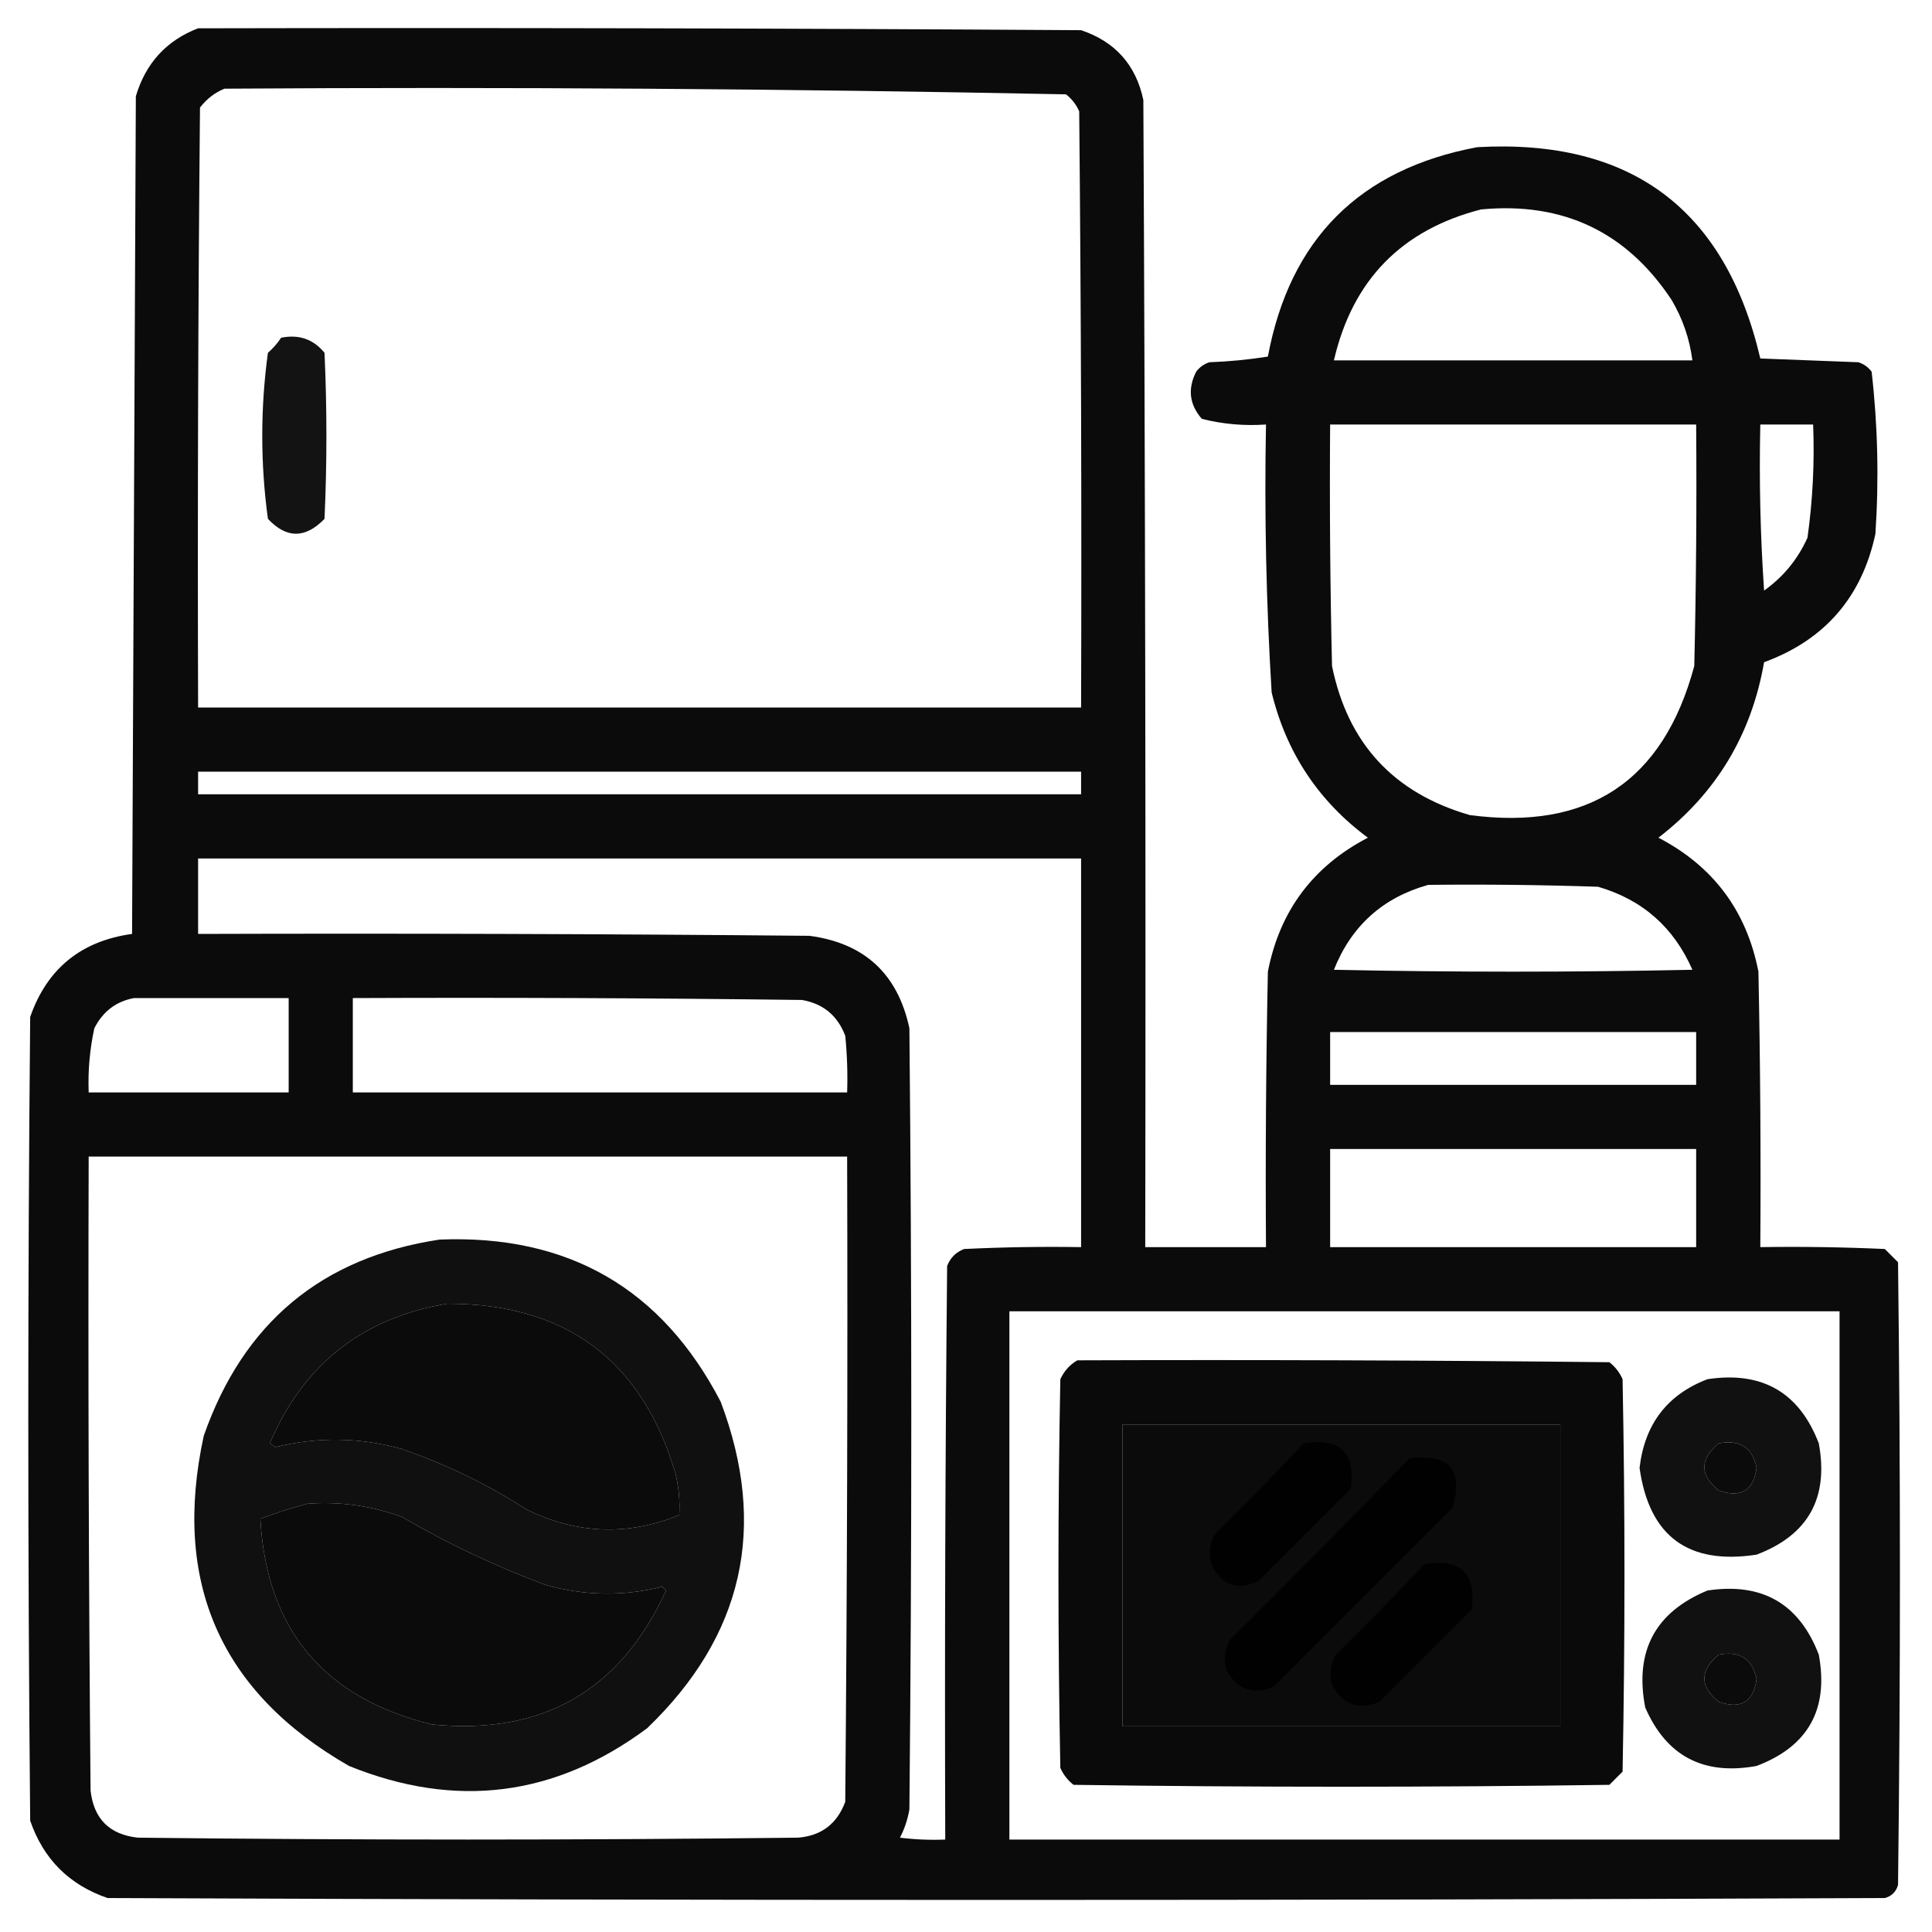
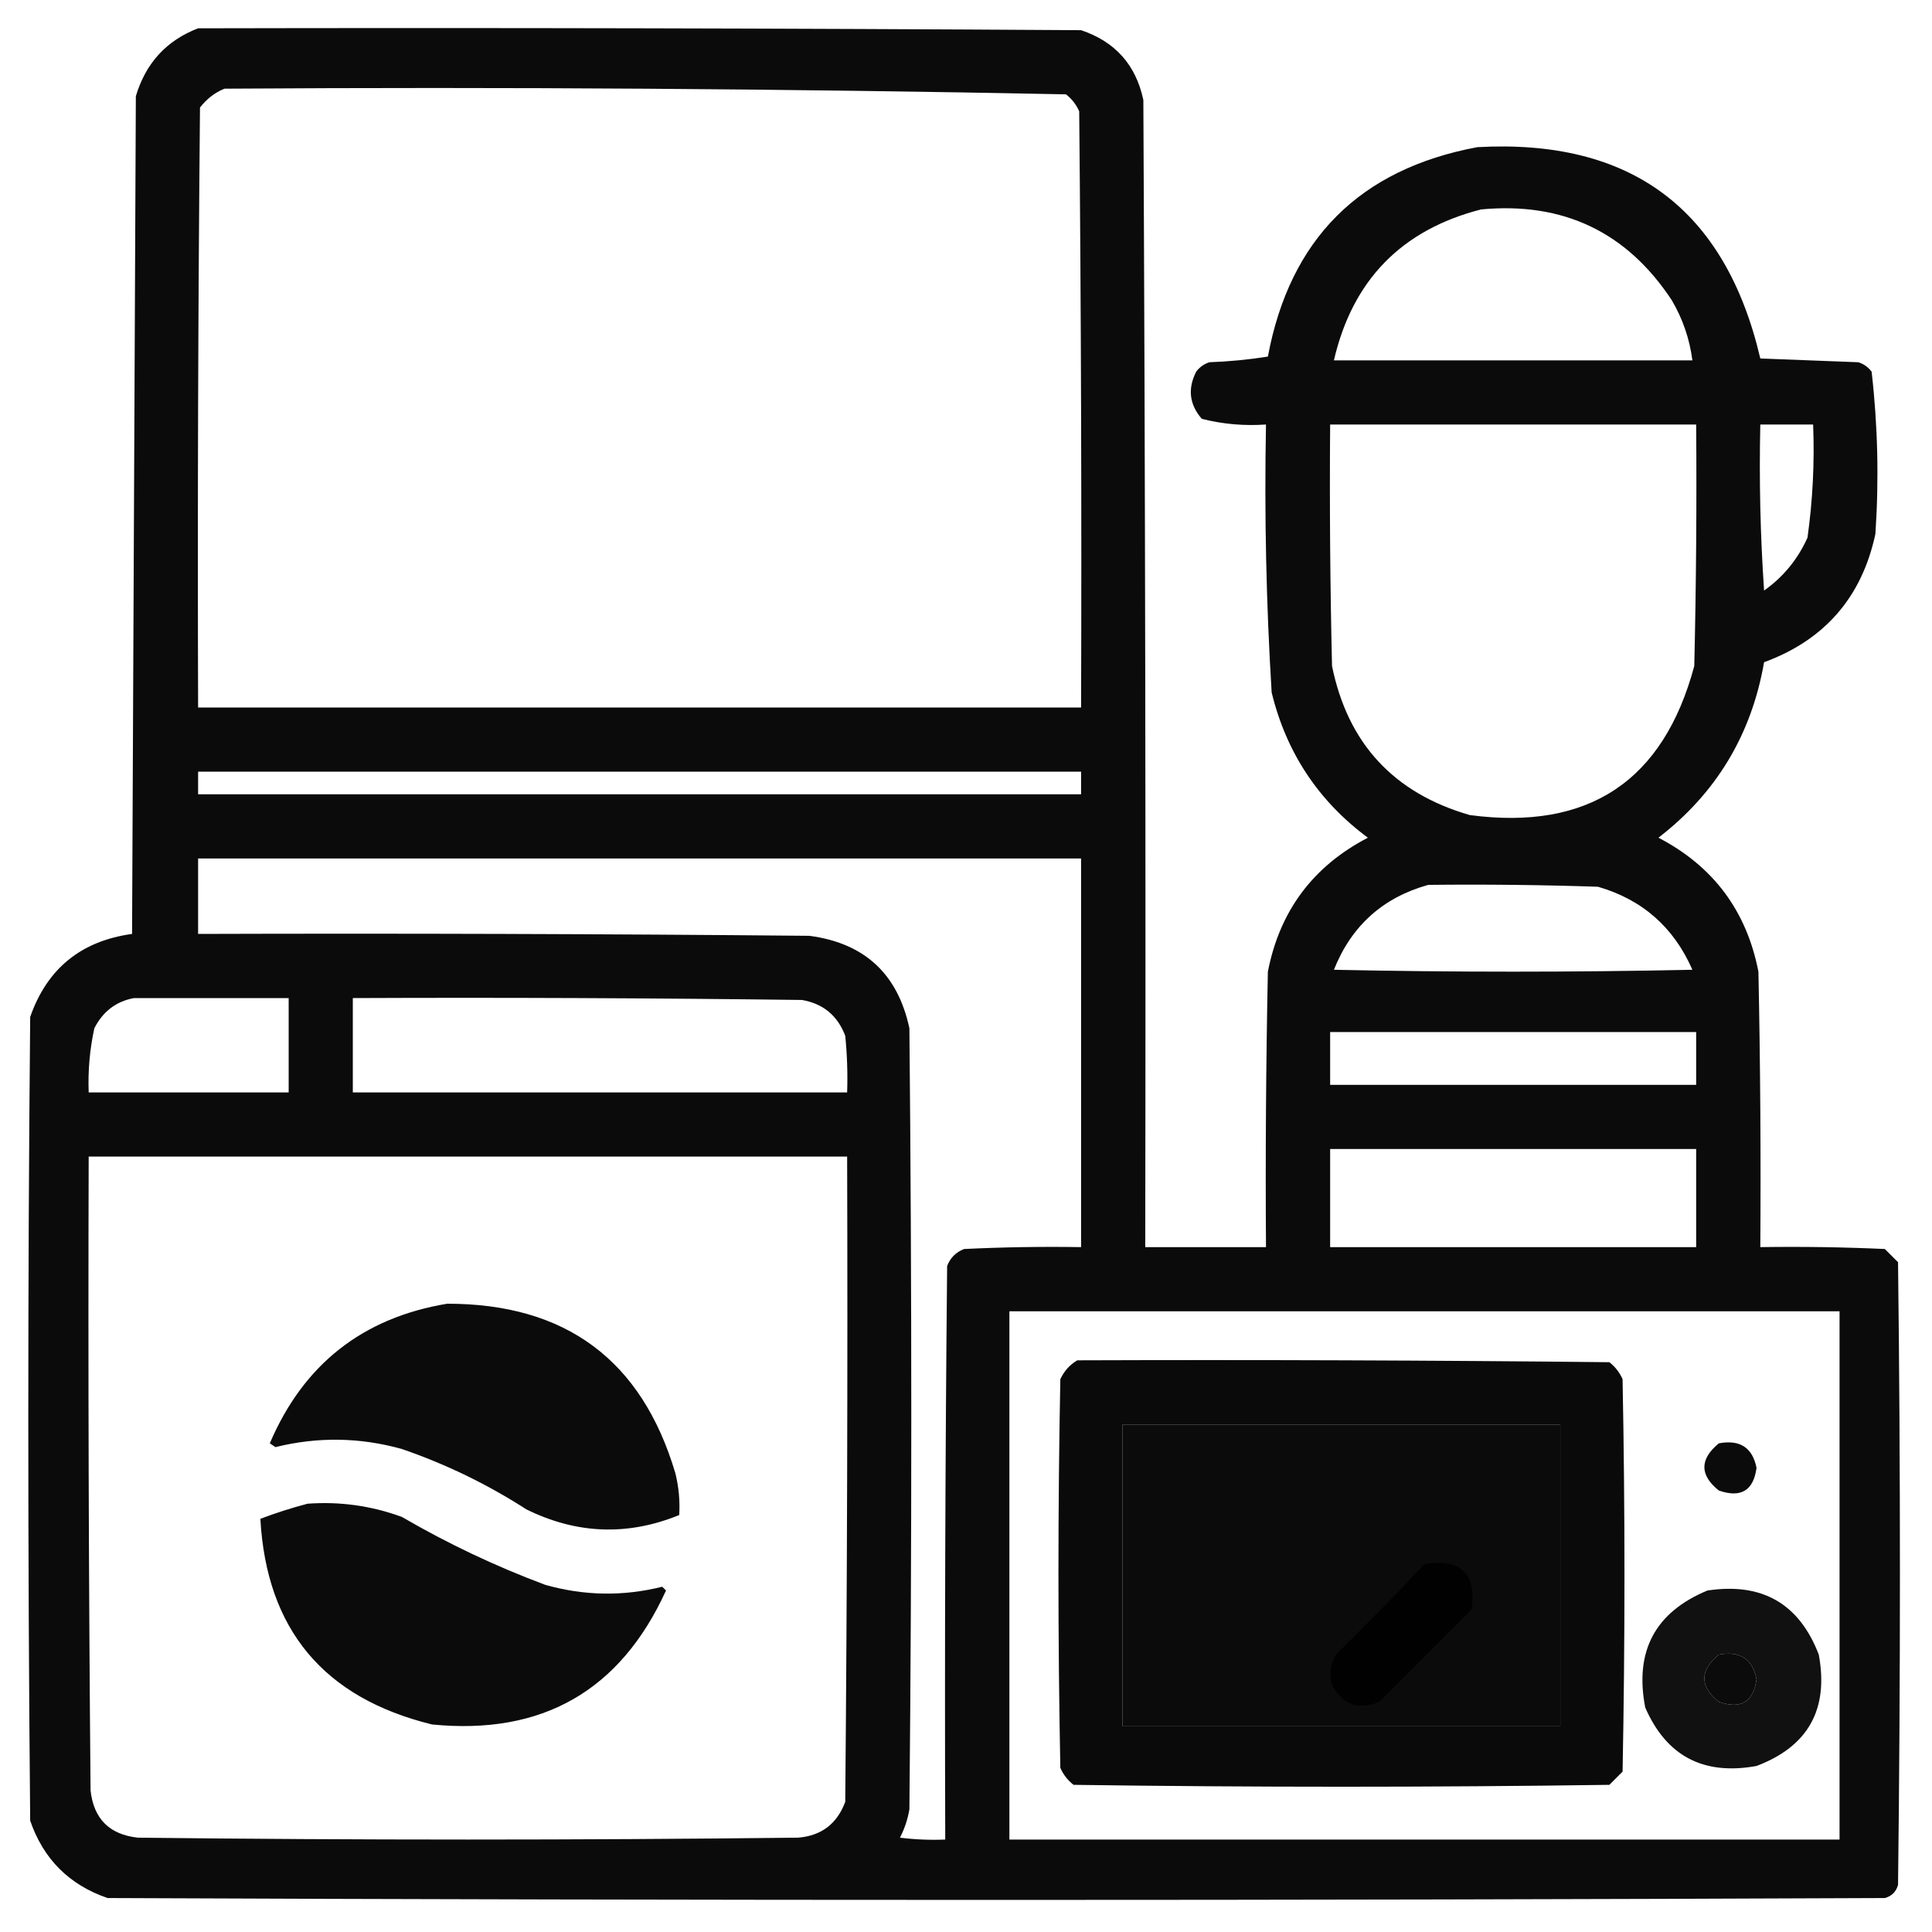
<svg xmlns="http://www.w3.org/2000/svg" version="1.1" width="512px" height="512px" style="shape-rendering:geometricPrecision; text-rendering:geometricPrecision; image-rendering:optimizeQuality; fill-rule:evenodd; clip-rule:evenodd">
  <g>
    <path style="opacity:0.957" fill="#000000" d="M 52.5,7.5 C 130.501,7.333 208.501,7.5 286.5,8C 295.533,11.032 301.033,17.199 303,26.5C 303.5,127.833 303.667,229.166 303.5,330.5C 314.167,330.5 324.833,330.5 335.5,330.5C 335.333,306.164 335.5,281.831 336,257.5C 339.131,241.401 347.965,229.568 362.5,222C 349.381,212.272 340.881,199.438 337,183.5C 335.551,159.877 335.051,136.211 335.5,112.5C 329.71,112.904 324.044,112.404 318.5,111C 315.197,107.205 314.697,103.038 317,98.5C 317.903,97.299 319.069,96.465 320.5,96C 325.75,95.807 330.917,95.307 336,94.5C 341.842,63.324 360.342,44.824 391.5,39C 432.229,36.742 457.229,55.408 466.5,95C 475.167,95.333 483.833,95.667 492.5,96C 493.931,96.465 495.097,97.299 496,98.5C 497.632,112.74 497.965,127.073 497,141.5C 493.41,158.256 483.577,169.59 467.5,175.5C 464.157,194.7 454.823,210.2 439.5,222C 454.031,229.556 462.865,241.389 466,257.5C 466.5,281.831 466.667,306.164 466.5,330.5C 477.505,330.333 488.505,330.5 499.5,331C 500.667,332.167 501.833,333.333 503,334.5C 503.667,389.5 503.667,444.5 503,499.5C 502.5,501.333 501.333,502.5 499.5,503C 342.5,503.667 185.5,503.667 28.5,503C 18.333,499.5 11.5,492.667 8,482.5C 7.333,411.5 7.333,340.5 8,269.5C 12.468,256.706 21.468,249.373 35,247.5C 35.333,173.5 35.667,99.5 36,25.5C 38.619,16.72 44.119,10.72 52.5,7.5 Z M 59.5,23.5 C 133.878,23.012 208.211,23.512 282.5,25C 284.049,26.214 285.215,27.714 286,29.5C 286.5,82.166 286.667,134.832 286.5,187.5C 208.5,187.5 130.5,187.5 52.5,187.5C 52.333,134.499 52.5,81.499 53,28.5C 54.805,26.174 56.972,24.508 59.5,23.5 Z M 392.5,55.5 C 414.235,53.453 431.068,61.453 443,79.5C 445.936,84.475 447.769,89.808 448.5,95.5C 416.833,95.5 385.167,95.5 353.5,95.5C 358.417,74.25 371.417,60.917 392.5,55.5 Z M 352.5,112.5 C 384.833,112.5 417.167,112.5 449.5,112.5C 449.667,133.836 449.5,155.169 449,176.5C 440.815,207.02 420.981,220.186 389.5,216C 369.338,210.173 357.171,197.006 353,176.5C 352.5,155.169 352.333,133.836 352.5,112.5 Z M 466.5,112.5 C 471.167,112.5 475.833,112.5 480.5,112.5C 480.895,122.566 480.395,132.566 479,142.5C 476.399,148.26 472.565,152.926 467.5,156.5C 466.501,141.848 466.167,127.182 466.5,112.5 Z M 52.5,204.5 C 130.5,204.5 208.5,204.5 286.5,204.5C 286.5,206.5 286.5,208.5 286.5,210.5C 208.5,210.5 130.5,210.5 52.5,210.5C 52.5,208.5 52.5,206.5 52.5,204.5 Z M 52.5,227.5 C 130.5,227.5 208.5,227.5 286.5,227.5C 286.5,261.833 286.5,296.167 286.5,330.5C 276.161,330.334 265.828,330.5 255.5,331C 253.333,331.833 251.833,333.333 251,335.5C 250.5,386.166 250.333,436.832 250.5,487.5C 246.486,487.666 242.486,487.499 238.5,487C 239.714,484.649 240.548,482.149 241,479.5C 241.667,410.5 241.667,341.5 241,272.5C 237.92,258.086 229.086,249.919 214.5,248C 160.501,247.5 106.501,247.333 52.5,247.5C 52.5,240.833 52.5,234.167 52.5,227.5 Z M 378.5,234.5 C 393.504,234.333 408.504,234.5 423.5,235C 435.253,238.418 443.586,245.751 448.5,257C 416.833,257.667 385.167,257.667 353.5,257C 358.137,245.355 366.47,237.855 378.5,234.5 Z M 35.5,264.5 C 49.167,264.5 62.833,264.5 76.5,264.5C 76.5,272.833 76.5,281.167 76.5,289.5C 58.833,289.5 41.167,289.5 23.5,289.5C 23.283,283.768 23.783,278.101 25,272.5C 27.271,268.044 30.771,265.378 35.5,264.5 Z M 93.5,264.5 C 133.168,264.333 172.835,264.5 212.5,265C 218.127,265.957 221.96,269.124 224,274.5C 224.499,279.489 224.666,284.489 224.5,289.5C 180.833,289.5 137.167,289.5 93.5,289.5C 93.5,281.167 93.5,272.833 93.5,264.5 Z M 352.5,273.5 C 384.833,273.5 417.167,273.5 449.5,273.5C 449.5,278.167 449.5,282.833 449.5,287.5C 417.167,287.5 384.833,287.5 352.5,287.5C 352.5,282.833 352.5,278.167 352.5,273.5 Z M 352.5,304.5 C 384.833,304.5 417.167,304.5 449.5,304.5C 449.5,313.167 449.5,321.833 449.5,330.5C 417.167,330.5 384.833,330.5 352.5,330.5C 352.5,321.833 352.5,313.167 352.5,304.5 Z M 23.5,306.5 C 90.5,306.5 157.5,306.5 224.5,306.5C 224.667,363.501 224.5,420.501 224,477.5C 221.833,483.338 217.666,486.504 211.5,487C 153.167,487.667 94.833,487.667 36.5,487C 29,486.167 24.833,482 24,474.5C 23.5,418.501 23.333,362.501 23.5,306.5 Z M 118.5,345.5 C 149.956,345.47 170.122,360.47 179,390.5C 179.889,394.152 180.222,397.818 180,401.5C 166.328,407.076 152.828,406.576 139.5,400C 129.168,393.346 118.168,388.013 106.5,384C 95.374,380.894 84.207,380.728 73,383.5C 72.5,383.167 72,382.833 71.5,382.5C 80.434,361.561 96.101,349.228 118.5,345.5 Z M 267.5,347.5 C 340.833,347.5 414.167,347.5 487.5,347.5C 487.5,394.167 487.5,440.833 487.5,487.5C 414.167,487.5 340.833,487.5 267.5,487.5C 267.5,440.833 267.5,394.167 267.5,347.5 Z M 297.5,377.5 C 336.167,377.5 374.833,377.5 413.5,377.5C 413.5,404.167 413.5,430.833 413.5,457.5C 374.833,457.5 336.167,457.5 297.5,457.5C 297.5,430.833 297.5,404.167 297.5,377.5 Z M 455.5,382.5 C 461.093,381.451 464.426,383.617 465.5,389C 464.685,395.04 461.352,397.04 455.5,395C 450.402,390.895 450.402,386.729 455.5,382.5 Z M 81.5,398.5 C 90.096,397.875 98.43,399.042 106.5,402C 118.652,409.076 131.318,415.076 144.5,420C 154.823,422.919 165.157,423.086 175.5,420.5C 175.833,420.833 176.167,421.167 176.5,421.5C 164.385,448.063 143.719,459.896 114.5,457C 85.794,449.973 70.627,431.807 69,402.5C 73.191,400.917 77.358,399.584 81.5,398.5 Z M 455.5,438.5 C 461.093,437.451 464.426,439.617 465.5,445C 464.685,451.04 461.352,453.04 455.5,451C 450.402,446.895 450.402,442.729 455.5,438.5 Z" />
  </g>
  <g>
-     <path style="opacity:0.925" fill="#000000" d="M 74.5,89.5 C 79.222,88.553 83.056,89.886 86,93.5C 86.667,108.167 86.667,122.833 86,137.5C 80.924,142.756 75.924,142.756 71,137.5C 69,122.833 69,108.167 71,93.5C 72.376,92.295 73.542,90.962 74.5,89.5 Z" />
-   </g>
+     </g>
  <g>
-     <path style="opacity:0.934" fill="#000000" d="M 116.5,328.5 C 150.588,327.139 175.421,341.473 191,371.5C 203.5,404.672 197,433.505 171.5,458C 147.128,476.124 120.795,479.457 92.5,468C 58.409,448.45 45.576,419.283 54,380.5C 64.498,350.53 85.331,333.197 116.5,328.5 Z M 118.5,345.5 C 96.101,349.228 80.434,361.561 71.5,382.5C 72,382.833 72.5,383.167 73,383.5C 84.207,380.728 95.374,380.894 106.5,384C 118.168,388.013 129.168,393.346 139.5,400C 152.828,406.576 166.328,407.076 180,401.5C 180.222,397.818 179.889,394.152 179,390.5C 170.122,360.47 149.956,345.47 118.5,345.5 Z M 81.5,398.5 C 77.358,399.584 73.191,400.917 69,402.5C 70.627,431.807 85.794,449.973 114.5,457C 143.719,459.896 164.385,448.063 176.5,421.5C 176.167,421.167 175.833,420.833 175.5,420.5C 165.157,423.086 154.823,422.919 144.5,420C 131.318,415.076 118.652,409.076 106.5,402C 98.43,399.042 90.096,397.875 81.5,398.5 Z" />
-   </g>
+     </g>
  <g>
    <path style="opacity:0.958" fill="#000000" d="M 285.5,360.5 C 332.501,360.333 379.501,360.5 426.5,361C 428.049,362.214 429.215,363.714 430,365.5C 430.667,400.167 430.667,434.833 430,469.5C 428.833,470.667 427.667,471.833 426.5,473C 379.167,473.667 331.833,473.667 284.5,473C 282.951,471.786 281.785,470.286 281,468.5C 280.333,434.167 280.333,399.833 281,365.5C 282.025,363.313 283.525,361.646 285.5,360.5 Z M 297.5,377.5 C 297.5,404.167 297.5,430.833 297.5,457.5C 336.167,457.5 374.833,457.5 413.5,457.5C 413.5,430.833 413.5,404.167 413.5,377.5C 374.833,377.5 336.167,377.5 297.5,377.5 Z" />
  </g>
  <g>
-     <path style="opacity:0.931" fill="#000000" d="M 452.5,365.5 C 466.981,363.318 476.814,368.985 482,382.5C 484.674,396.991 479.174,406.825 465.5,412C 447.37,414.773 437.036,407.107 434.5,389C 435.854,377.399 441.854,369.566 452.5,365.5 Z M 455.5,382.5 C 450.402,386.729 450.402,390.895 455.5,395C 461.352,397.04 464.685,395.04 465.5,389C 464.426,383.617 461.093,381.451 455.5,382.5 Z" />
-   </g>
+     </g>
  <g>
-     <path style="opacity:0.921" fill="#000000" d="M 345.5,382.5 C 355.105,380.939 359.271,384.939 358,394.5C 349.833,402.667 341.667,410.833 333.5,419C 327.884,421.611 323.718,420.111 321,414.5C 320.245,411.697 320.578,409.03 322,406.5C 330.036,398.632 337.869,390.632 345.5,382.5 Z" />
-   </g>
+     </g>
  <g>
-     <path style="opacity:0.93" fill="#000000" d="M 373.5,386.5 C 384.001,385.161 387.835,389.494 385,399.5C 369.167,415.333 353.333,431.167 337.5,447C 332,449.277 327.833,447.777 325,442.5C 324.245,439.697 324.578,437.03 326,434.5C 342.035,418.632 357.868,402.632 373.5,386.5 Z" />
-   </g>
+     </g>
  <g>
    <path style="opacity:0.922" fill="#000000" d="M 377.5,414.5 C 387.105,412.939 391.271,416.939 390,426.5C 381.833,434.667 373.667,442.833 365.5,451C 360,453.277 355.833,451.777 353,446.5C 352.245,443.697 352.578,441.03 354,438.5C 362.036,430.632 369.869,422.632 377.5,414.5 Z" />
  </g>
  <g>
    <path style="opacity:0.932" fill="#000000" d="M 452.5,421.5 C 466.981,419.318 476.814,424.985 482,438.5C 484.674,452.991 479.174,462.825 465.5,468C 451.449,470.561 441.616,465.394 436,452.5C 433.124,437.58 438.624,427.246 452.5,421.5 Z M 455.5,438.5 C 450.402,442.729 450.402,446.895 455.5,451C 461.352,453.04 464.685,451.04 465.5,445C 464.426,439.617 461.093,437.451 455.5,438.5 Z" />
  </g>
</svg>